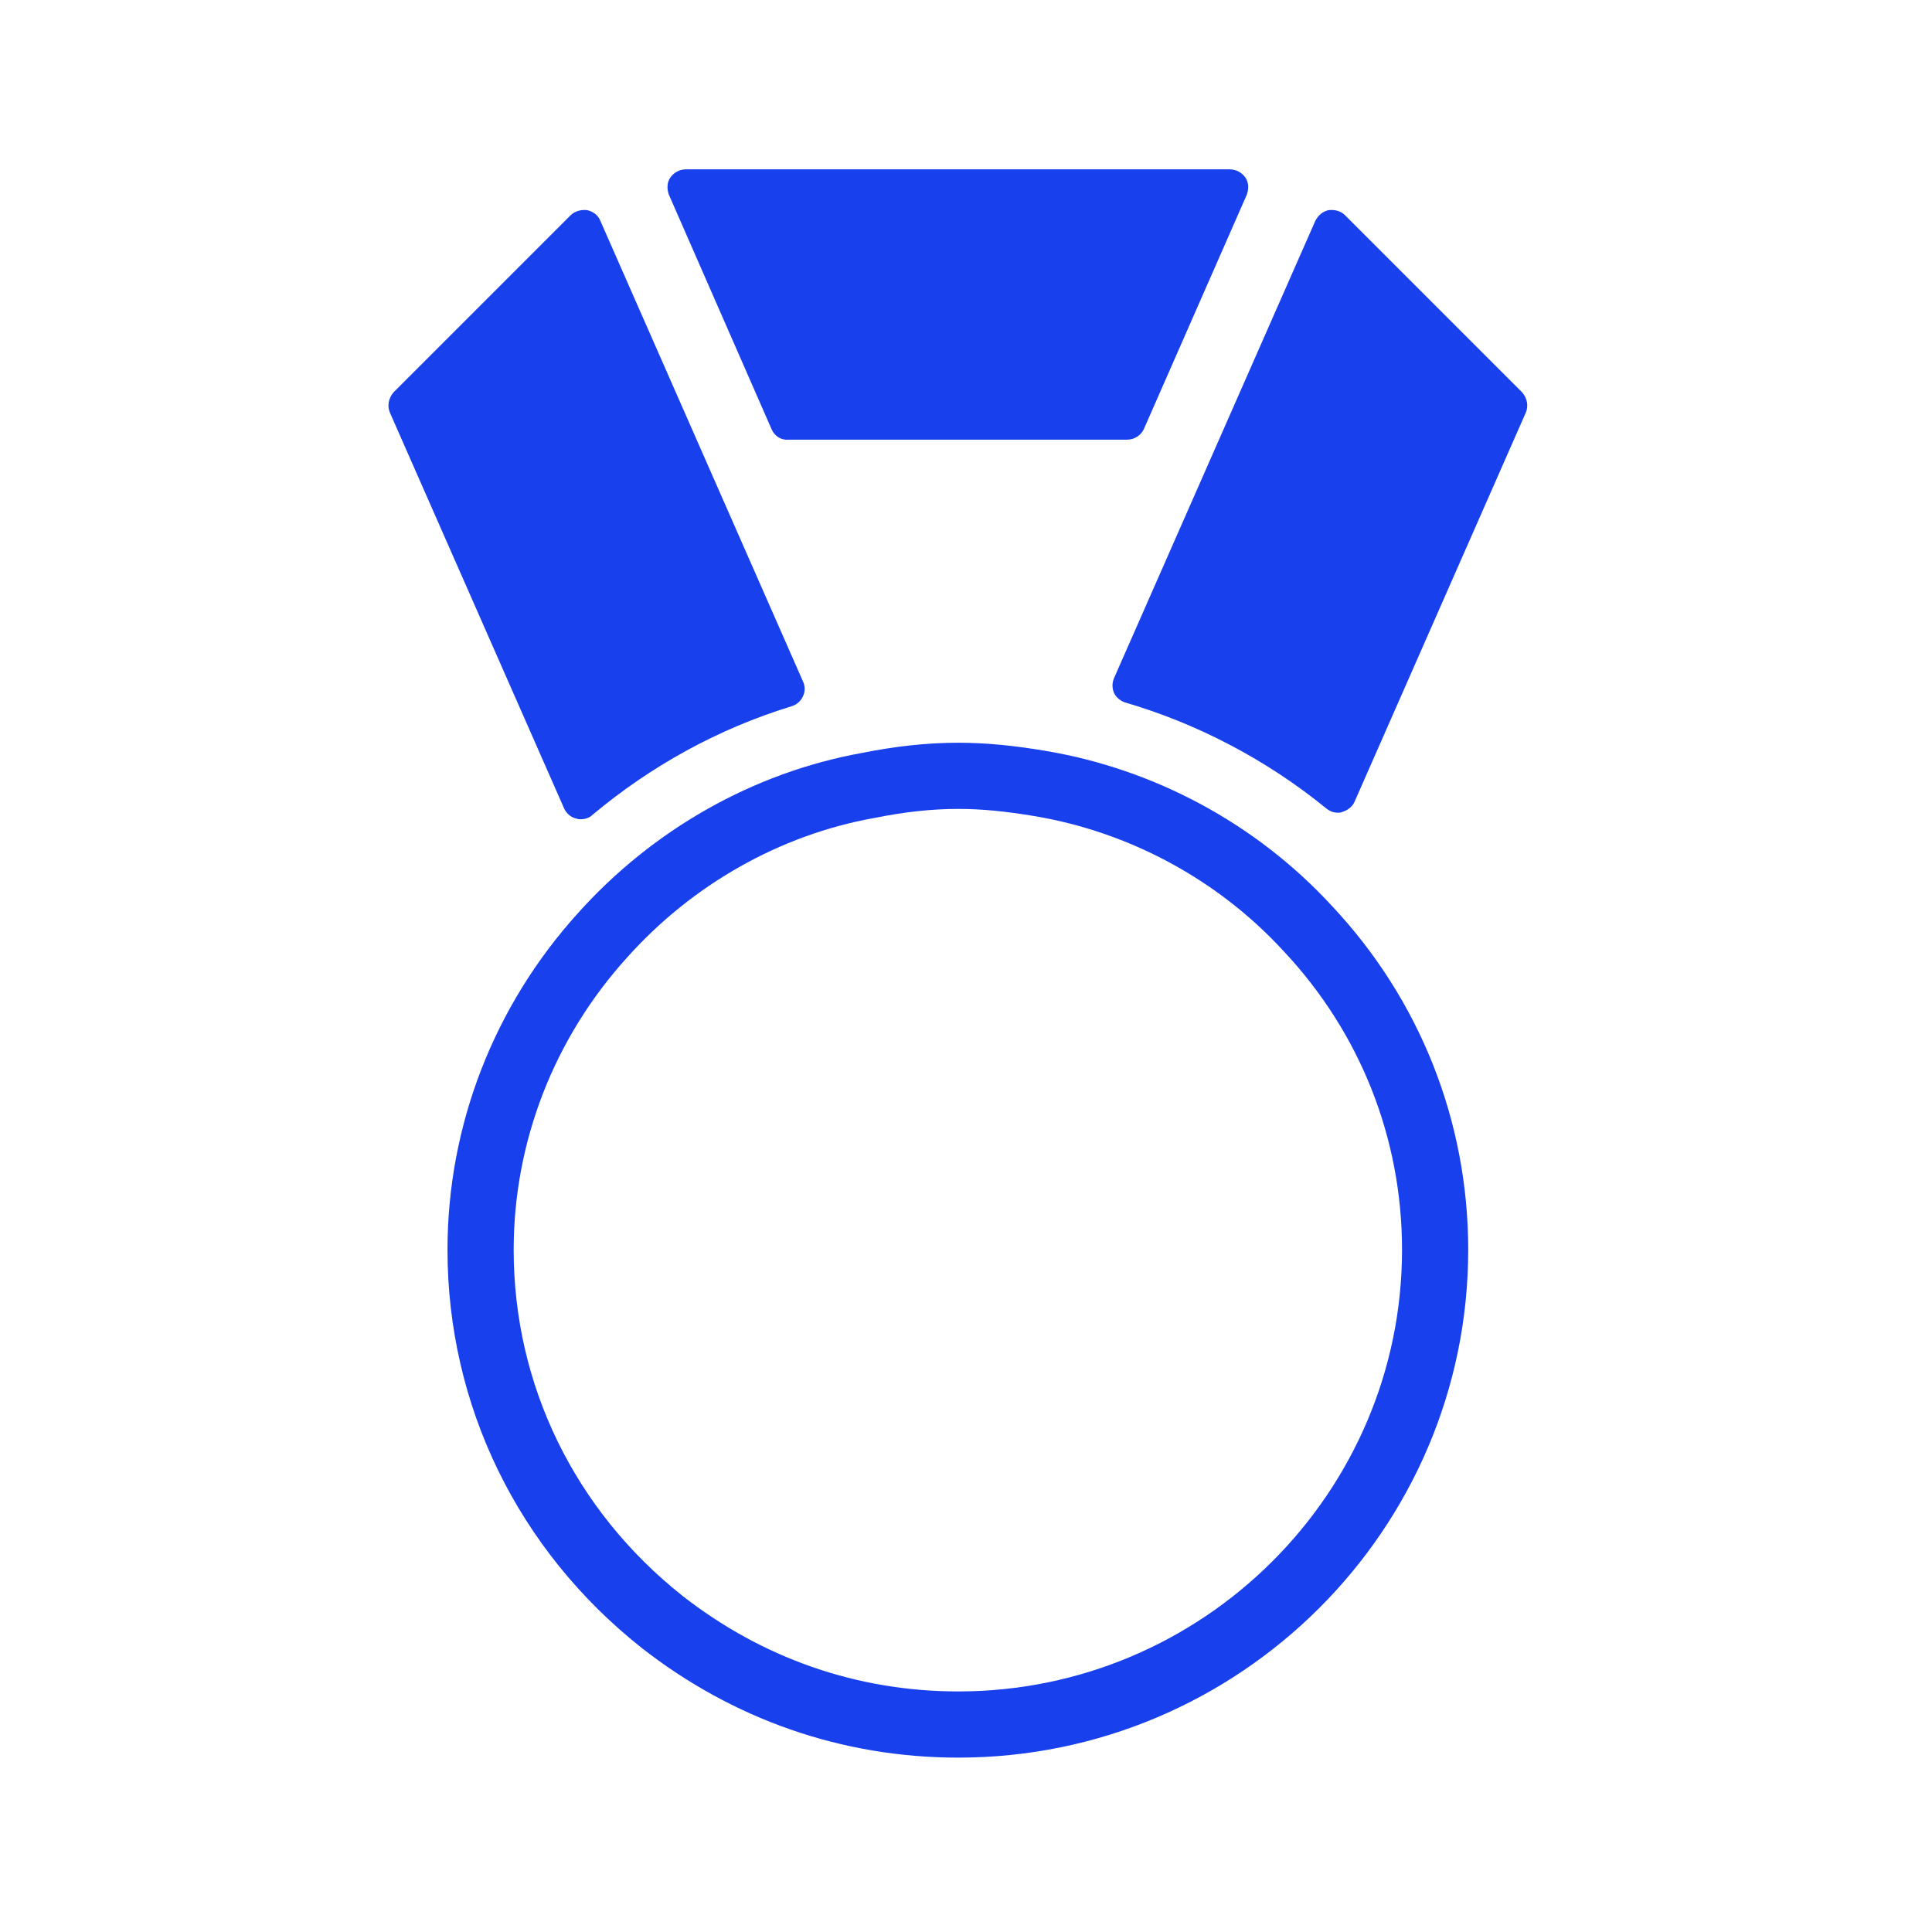
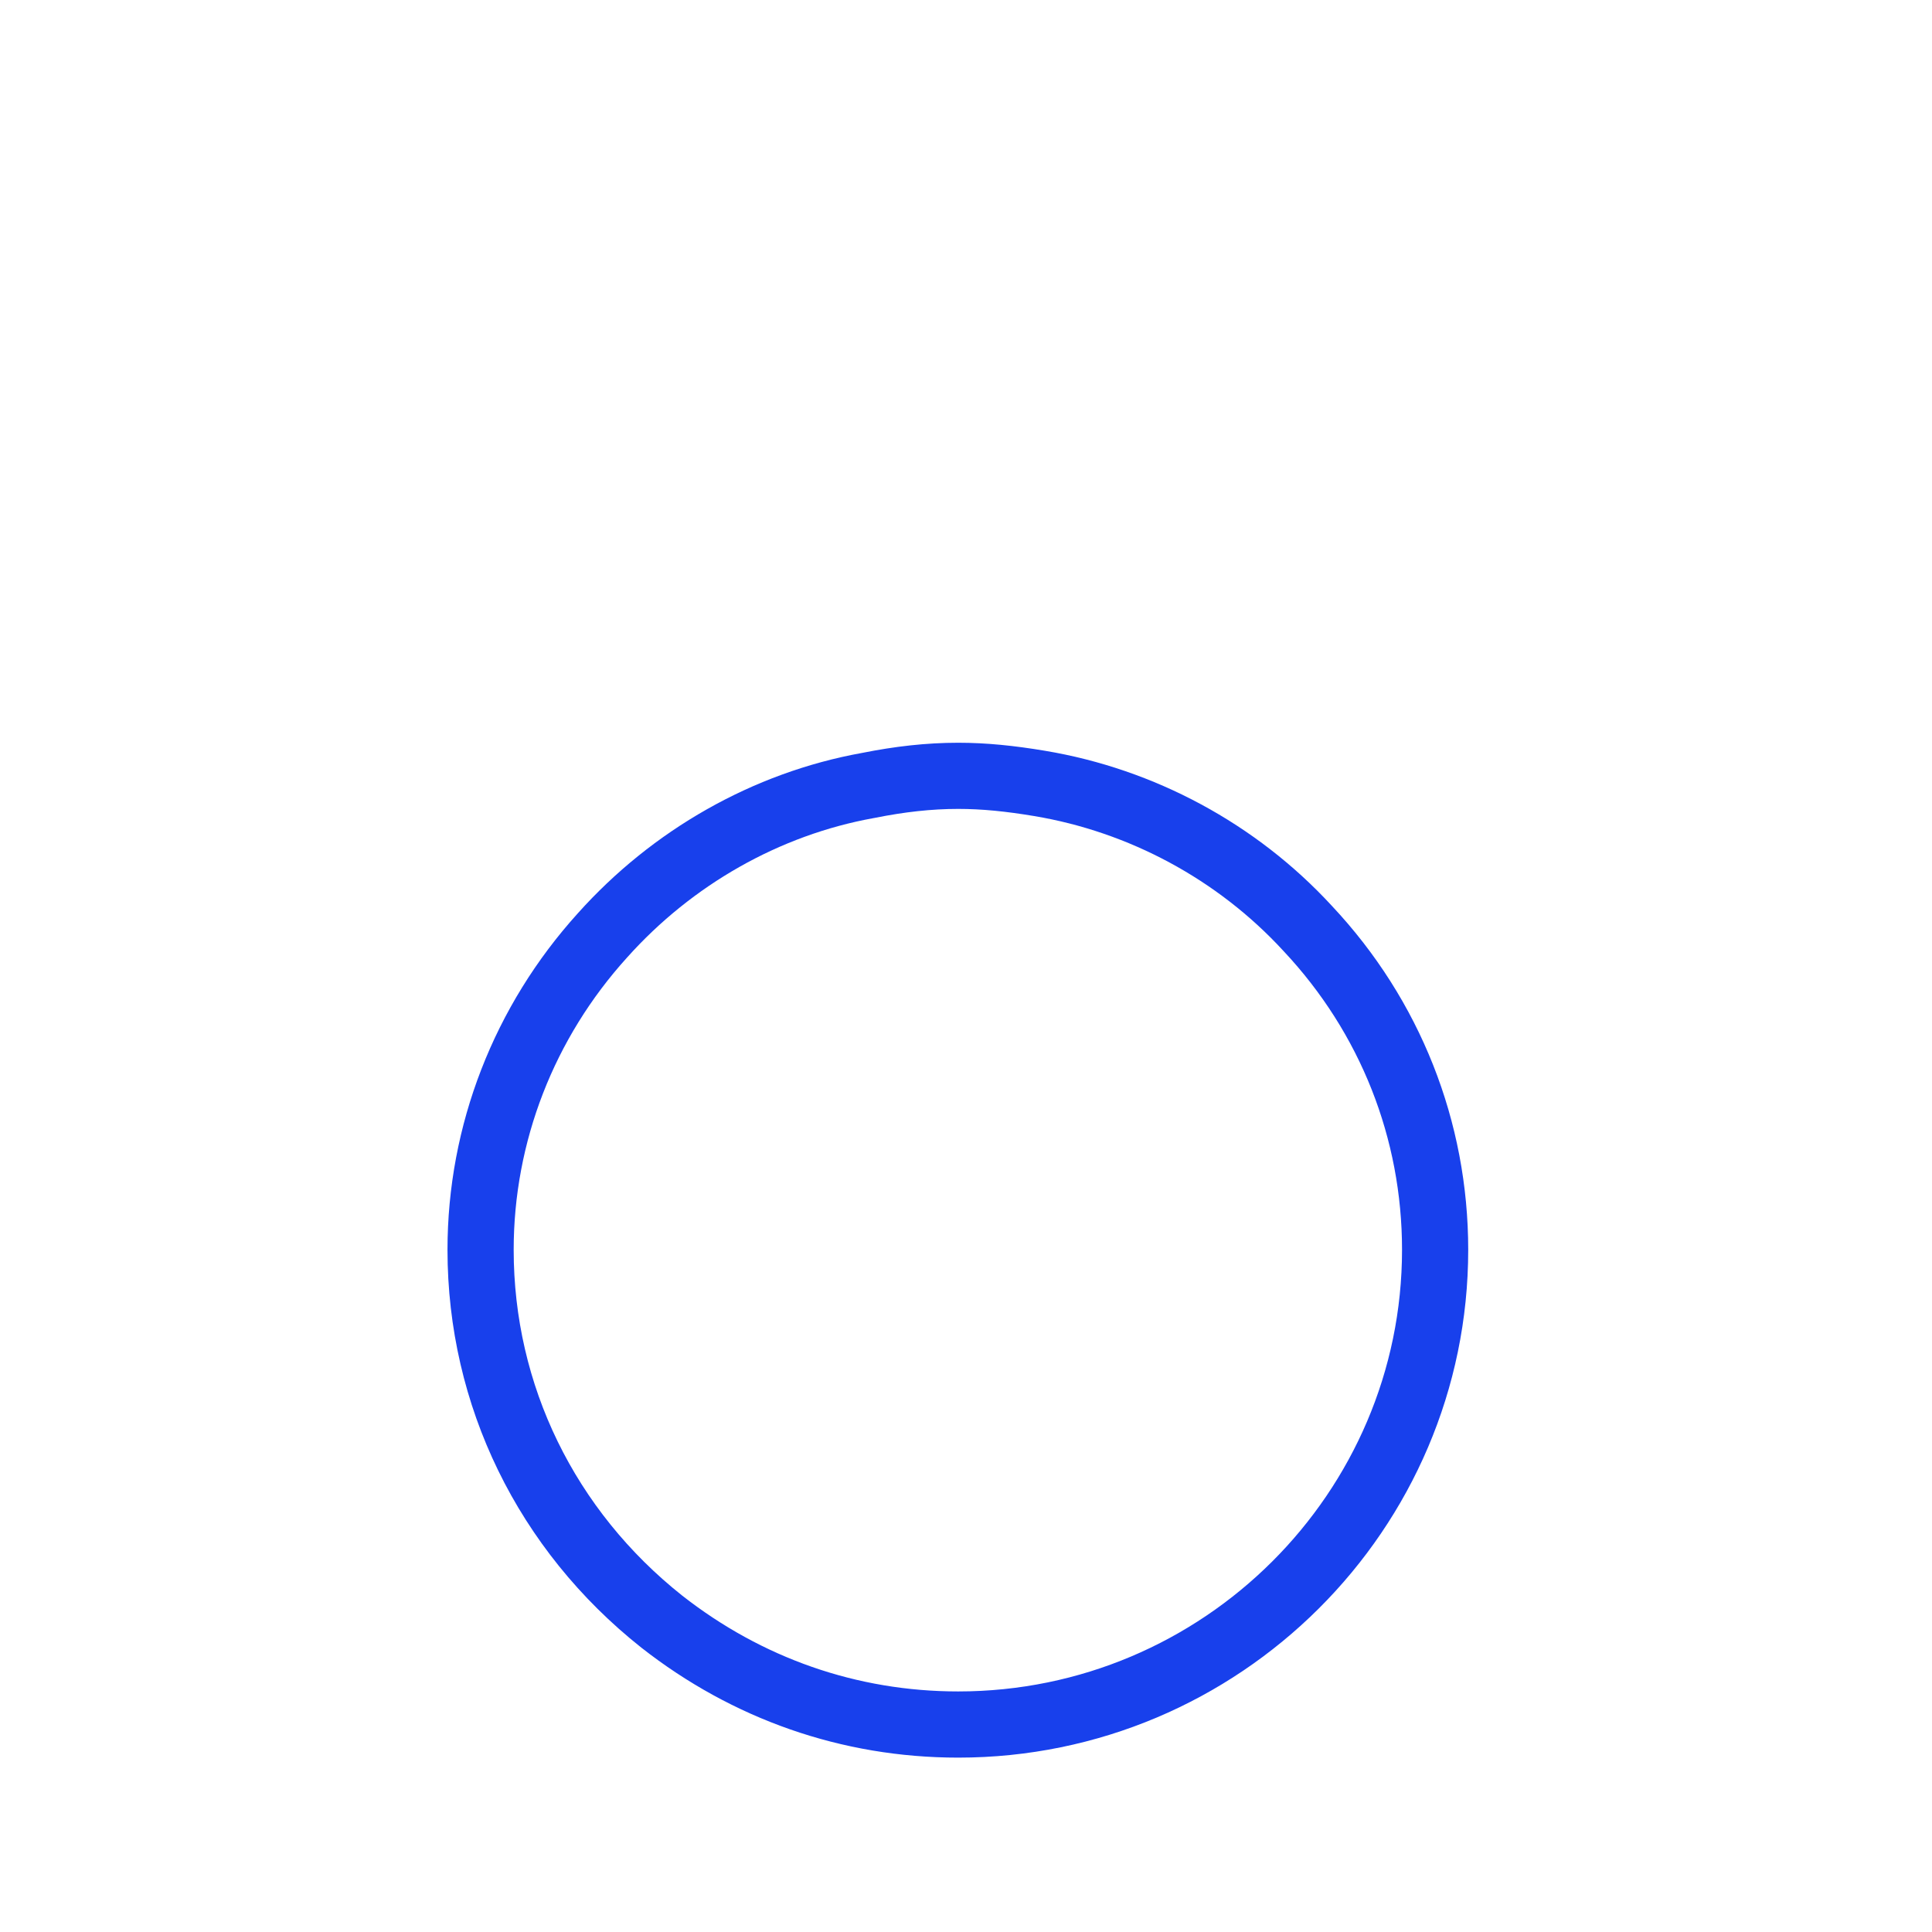
<svg xmlns="http://www.w3.org/2000/svg" width="74" height="74" viewBox="0 0 74 74" fill="none">
-   <path d="M47.752 7.464L43.818 16.422C43.706 16.673 43.455 16.84 43.176 16.84H30.2C29.921 16.868 29.67 16.701 29.558 16.45L25.623 7.464C25.54 7.241 25.54 6.99 25.679 6.794C25.819 6.599 26.042 6.487 26.265 6.487H47.111C47.334 6.487 47.557 6.599 47.697 6.794C47.836 6.99 47.836 7.241 47.752 7.464Z" fill="#1840EC" />
-   <path d="M58.44 15.808L51.882 30.709C51.799 30.904 51.603 31.044 51.408 31.1C51.352 31.128 51.296 31.128 51.24 31.128C51.073 31.128 50.934 31.072 50.794 30.96C48.534 29.118 45.883 27.723 43.12 26.914C42.925 26.858 42.757 26.719 42.674 26.551C42.59 26.356 42.59 26.16 42.674 25.965L50.375 8.469C50.487 8.245 50.654 8.106 50.878 8.05C51.129 8.022 51.352 8.078 51.52 8.245L58.3 15.026C58.496 15.249 58.552 15.556 58.44 15.808Z" fill="#1840EC" />
-   <path d="M30.758 26.105C30.842 26.272 30.842 26.495 30.758 26.663C30.674 26.858 30.507 26.998 30.312 27.053C27.493 27.919 24.926 29.342 22.693 31.211C22.582 31.323 22.414 31.379 22.247 31.379C22.191 31.379 22.135 31.379 22.079 31.351C21.884 31.323 21.689 31.155 21.605 30.96L14.936 15.808C14.824 15.556 14.88 15.249 15.075 15.026L21.856 8.245C22.024 8.078 22.275 8.022 22.498 8.05C22.721 8.106 22.917 8.245 23 8.469L30.758 26.105Z" fill="#1840EC" />
  <path fill-rule="evenodd" clip-rule="evenodd" d="M33.018 28.839C28.833 29.593 24.982 31.797 22.135 34.978C18.926 38.523 17.14 43.099 17.14 47.871C17.14 53.842 19.847 59.368 24.563 63.107C28.051 65.842 32.237 67.321 36.702 67.321C47.473 67.321 56.236 58.586 56.236 47.871C56.236 42.959 54.394 38.299 51.017 34.7C48.115 31.546 44.208 29.453 40.023 28.756C38.851 28.56 37.79 28.449 36.702 28.449C35.474 28.449 34.274 28.588 33.018 28.839ZM26.132 61.117C22.015 57.849 19.675 53.052 19.675 47.871C19.675 43.736 21.221 39.764 24.014 36.68L24.024 36.669C26.508 33.893 29.858 31.984 33.467 31.334L33.492 31.33L33.516 31.325C34.641 31.1 35.672 30.983 36.702 30.983C37.611 30.983 38.526 31.076 39.606 31.256C43.24 31.862 46.636 33.681 49.152 36.416L49.169 36.434C52.105 39.564 53.701 43.605 53.701 47.871C53.701 57.177 46.083 64.786 36.702 64.786C32.817 64.786 29.182 63.505 26.132 61.117Z" fill="#1840EC" />
</svg>